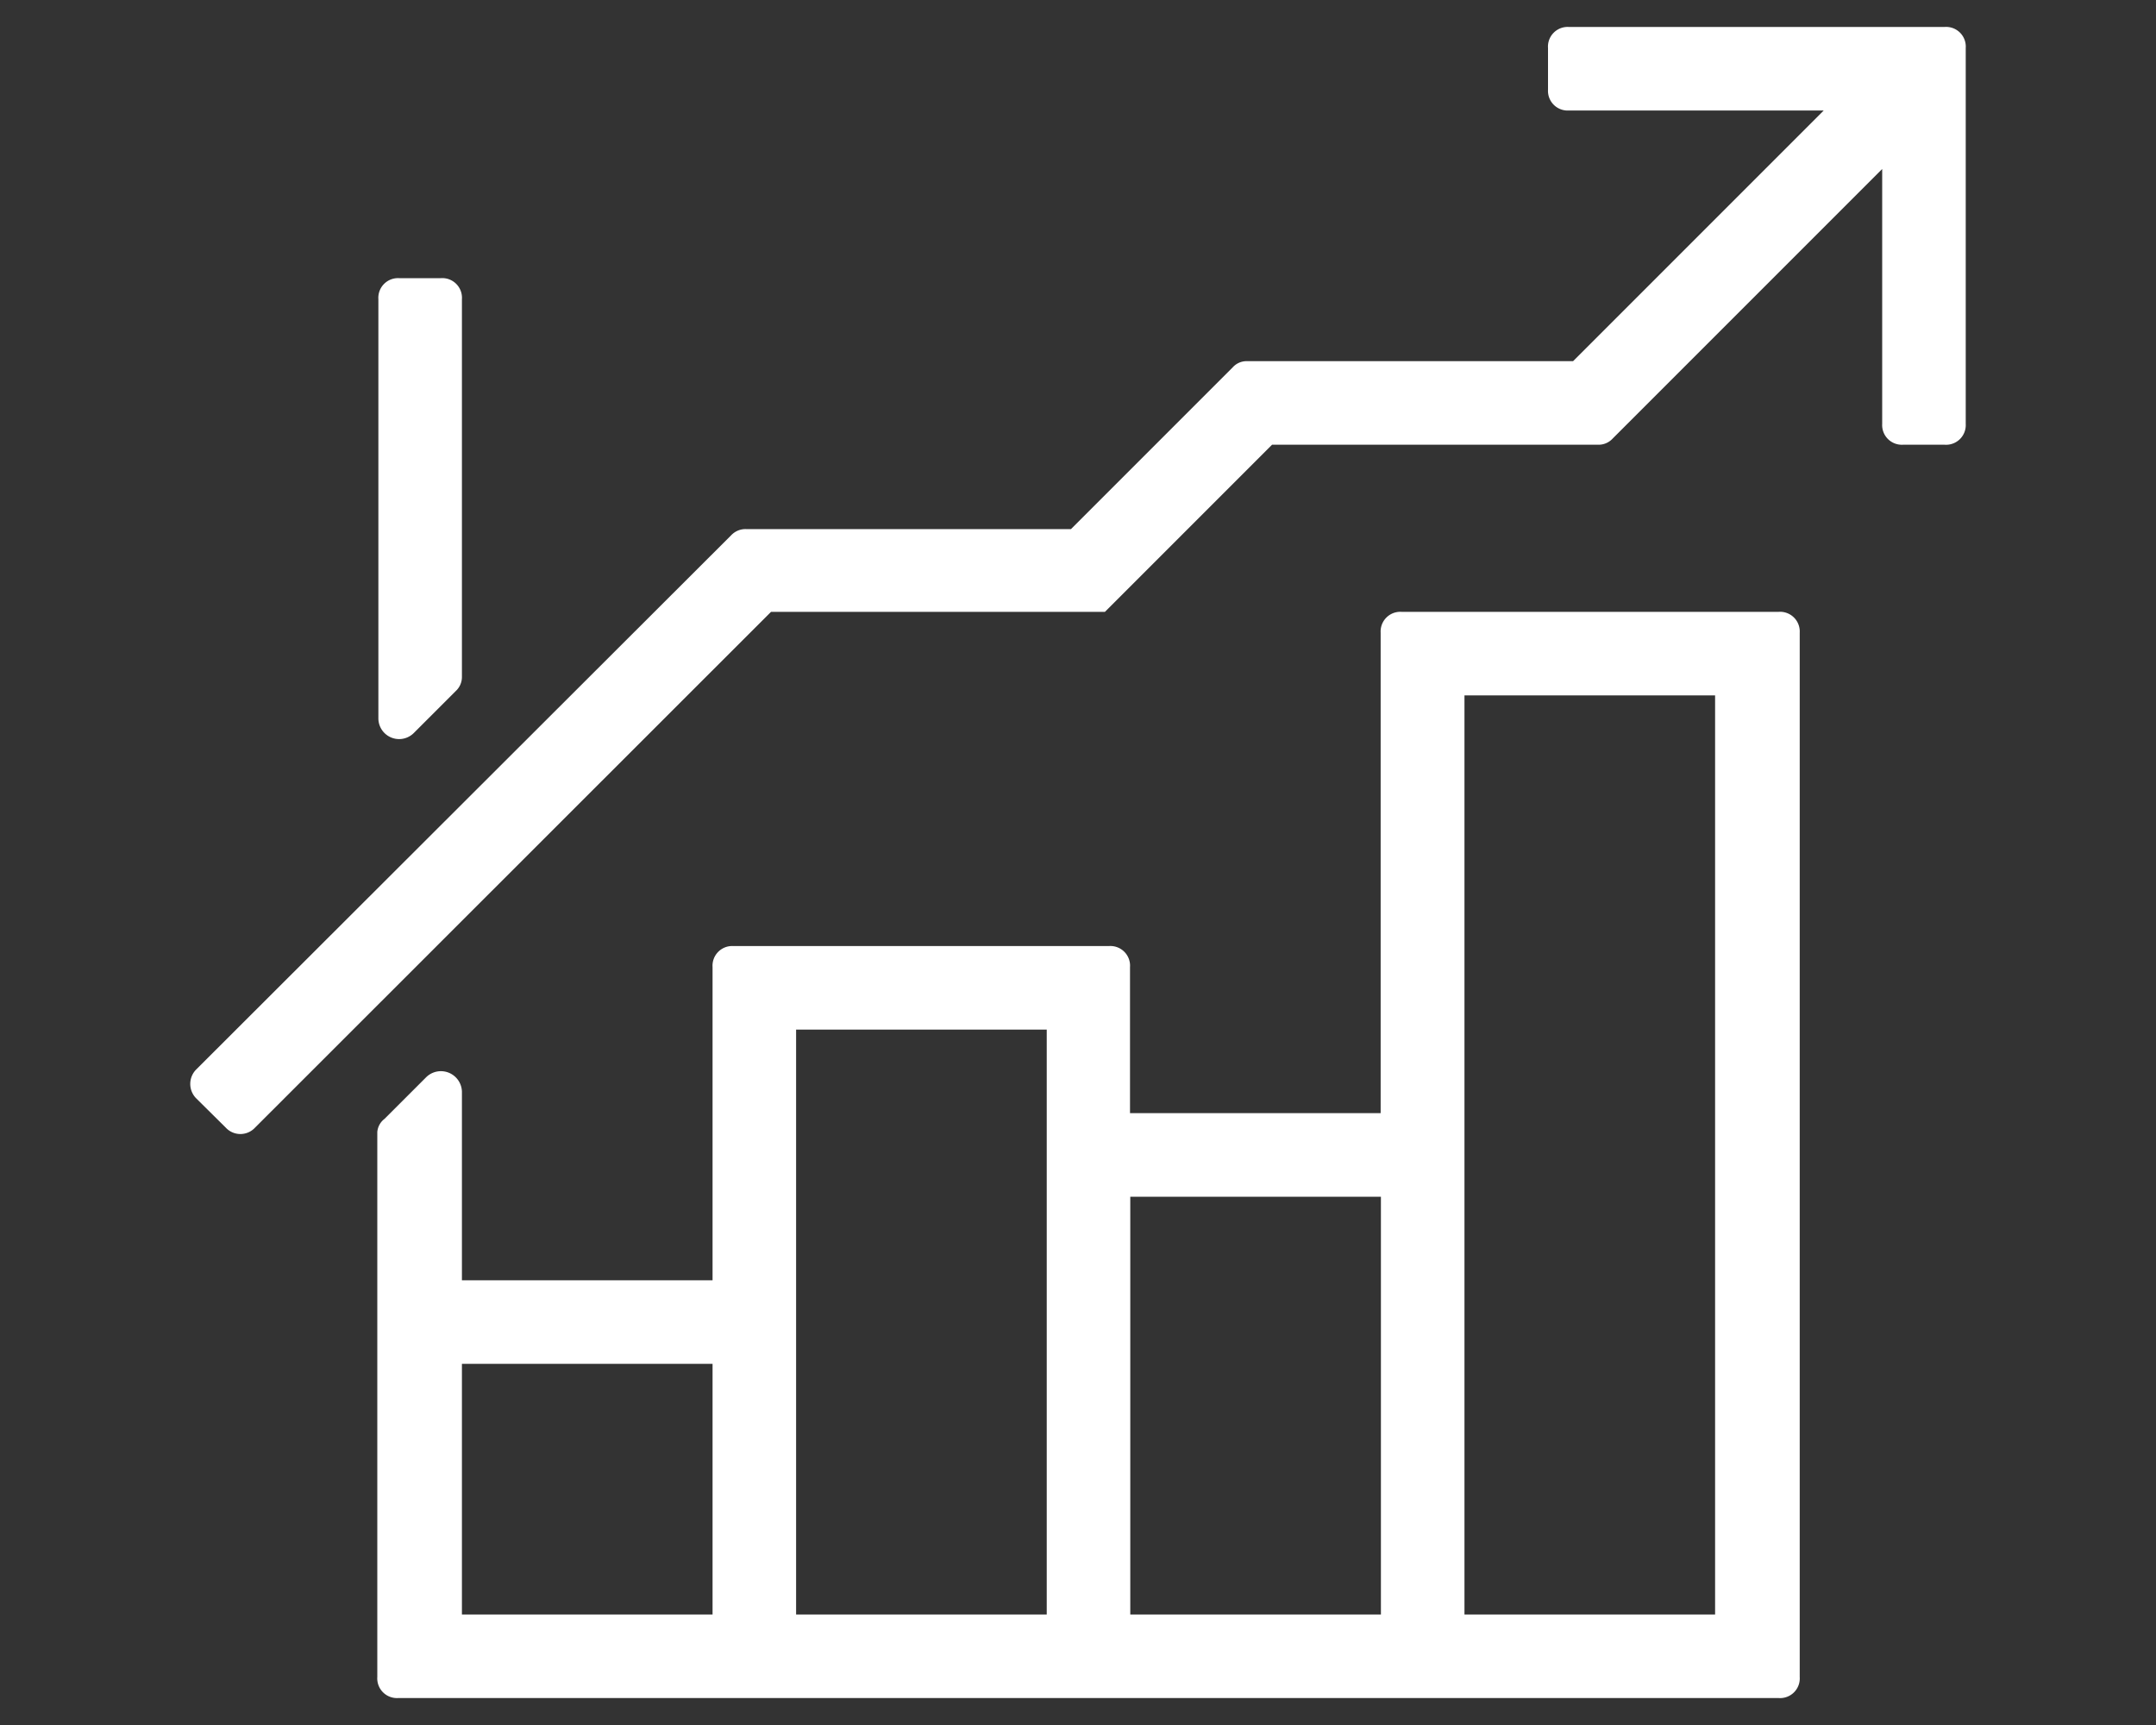
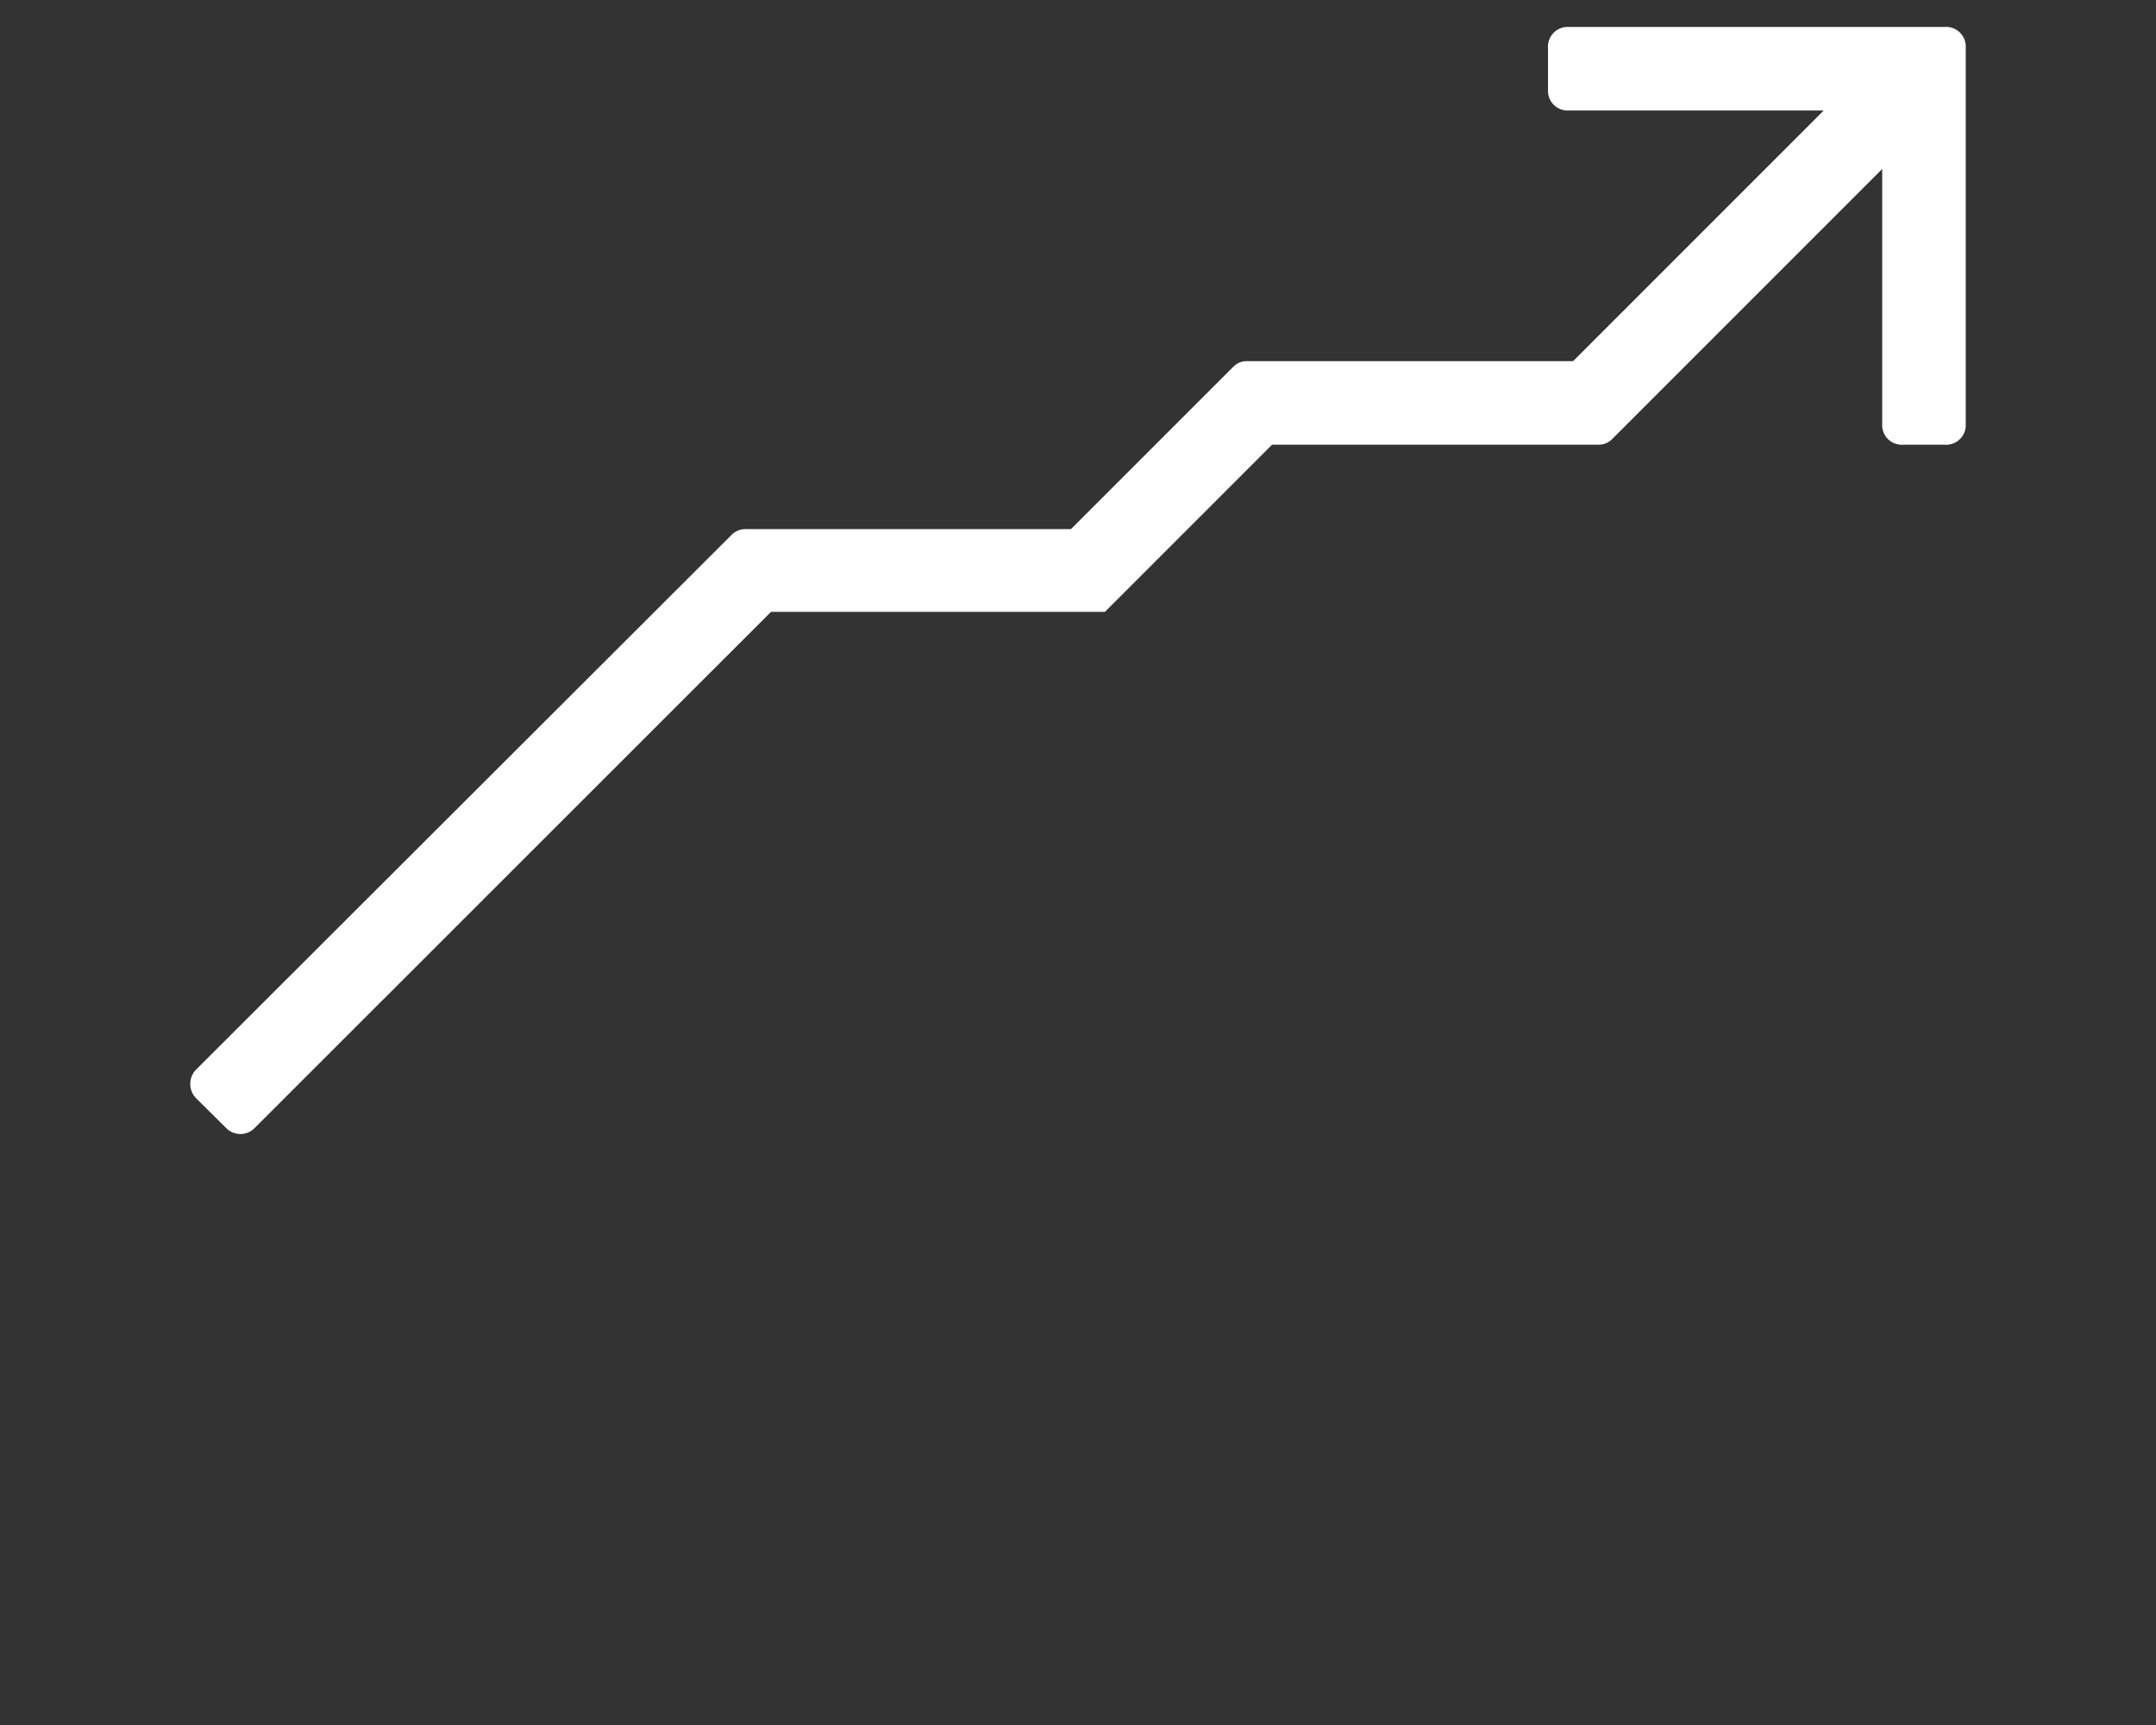
<svg xmlns="http://www.w3.org/2000/svg" height="64" viewBox="0 0 80 64" width="80">
  <rect x="0" y="0" width="80" height="64" fill="#333333" stroke="none" />
-   <path d="M66,22.7H52a.73.73,0,0,0-.77.77V41.3h-9.3V35.88a.73.73,0,0,0-.78-.78H27.21a.73.73,0,0,0-.77.78V47.5h-9.3v-7a.78.78,0,0,0-1.32-.54l-1.55,1.55A.68.68,0,0,0,14,42V62.22a.73.73,0,0,0,.77.78H66a.73.73,0,0,0,.78-.78V23.47A.73.73,0,0,0,66,22.7ZM26.44,59.9h-9.3V50.6h9.3Zm12.4,0h-9.3V38.2h9.3Zm12.4,0h-9.3V44.4h9.3Zm12.4,0h-9.3V25.8h9.3Z" fill="#fff" />
-   <path d="M15.36,27.19l1.55-1.55a.71.71,0,0,0,.23-.54v-14a.73.73,0,0,0-.78-.78H14.81a.73.73,0,0,0-.77.78V26.65A.77.77,0,0,0,15.36,27.19Z" fill="#fff" />
  <path d="M72.16,1H58.21a.73.73,0,0,0-.77.78V3.33a.73.73,0,0,0,.77.77h9.46l-9.3,9.3H46.28a.69.69,0,0,0-.54.23l-6,6H27.68a.73.73,0,0,0-.55.23L7.29,39.67a.76.76,0,0,0,0,1.09l1.09,1.08a.74.74,0,0,0,1.08,0L28.61,22.7H41l6.2-6.2H59.3a.71.71,0,0,0,.54-.23l10-10v9.46a.73.73,0,0,0,.77.77h1.55a.73.73,0,0,0,.78-.77V1.78A.73.73,0,0,0,72.16,1Z" fill="#fff" />
</svg>